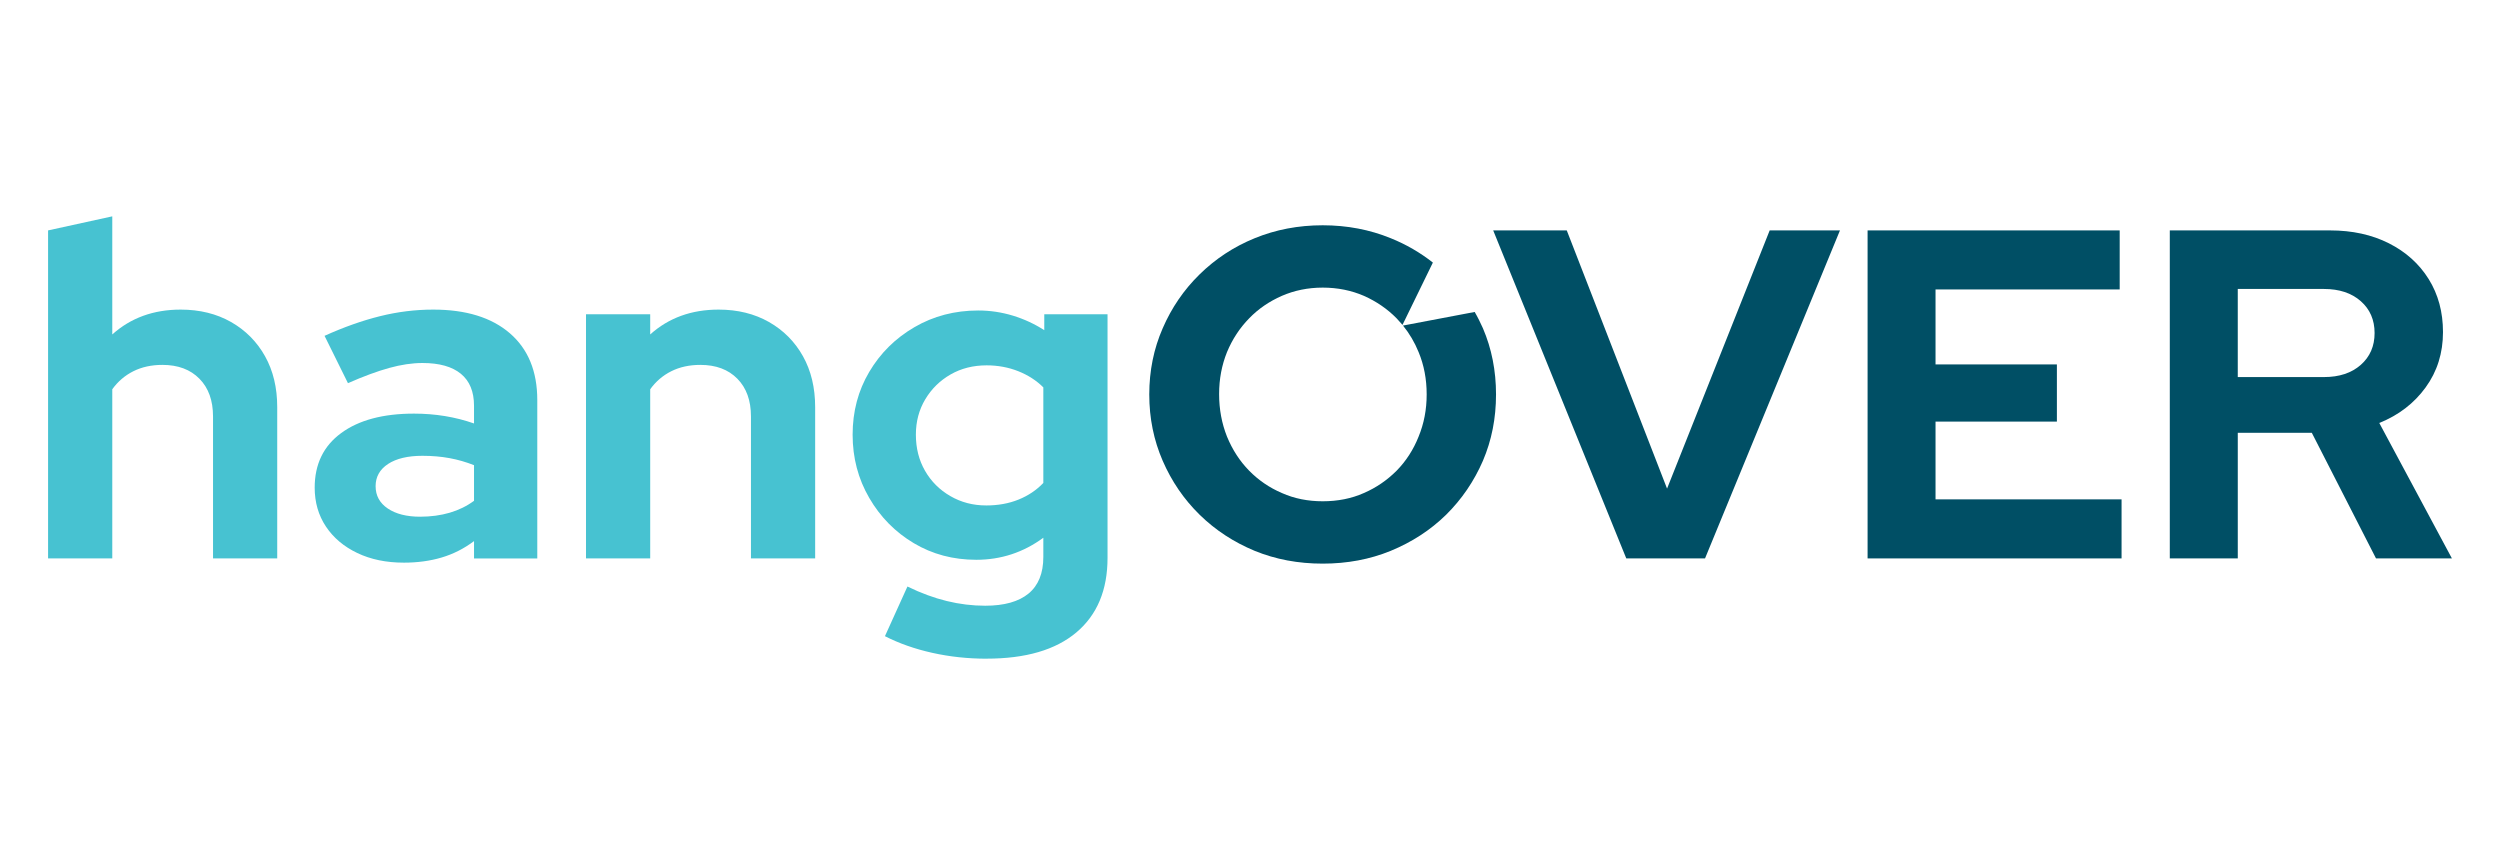
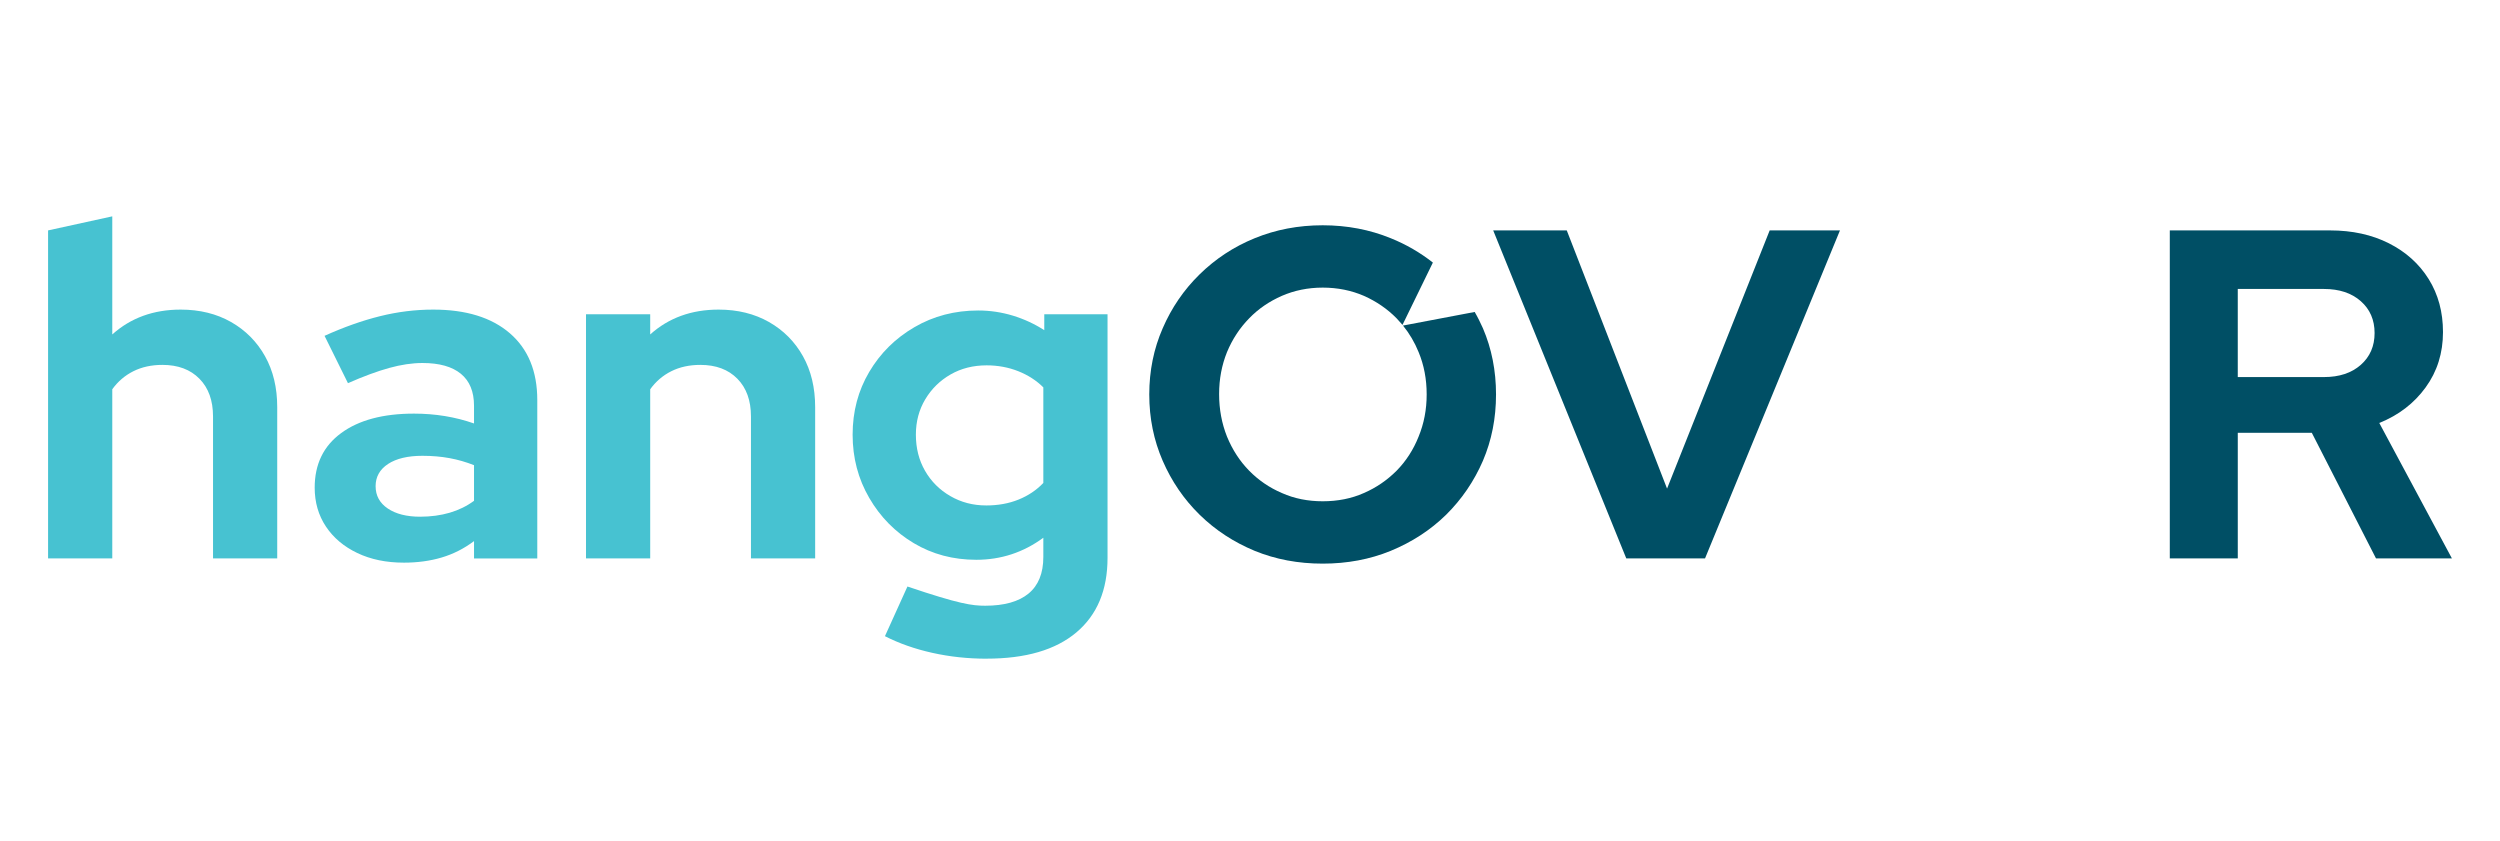
<svg xmlns="http://www.w3.org/2000/svg" width="208" height="70" viewBox="0 0 208 70" fill="none" preserveAspectRatio="xMinYMid meet">
  <mask id="mask0_139_21" style="mask-type:alpha" maskUnits="userSpaceOnUse" x="0" y="0" width="208" height="70">
    <rect width="208" height="70" fill="#D9D9D9" />
  </mask>
  <g mask="url(#mask0_139_21)">
    <path d="M4 46.461V19.17L9.341 18V27.826C10.875 26.448 12.772 25.759 15.033 25.759C16.619 25.759 18.015 26.105 19.225 26.792C20.433 27.481 21.375 28.43 22.051 29.638C22.727 30.847 23.065 32.257 23.065 33.868V46.461H17.724V34.649C17.724 33.323 17.348 32.277 16.594 31.511C15.84 30.744 14.814 30.359 13.514 30.359C12.603 30.359 11.799 30.535 11.096 30.886C10.395 31.237 9.81 31.736 9.341 32.387V46.461H4Z" fill="#47C2D1" />
    <path d="M33.59 46.812C32.133 46.812 30.846 46.545 29.729 46.012C28.612 45.48 27.741 44.745 27.117 43.809C26.495 42.873 26.182 41.796 26.182 40.574C26.182 38.624 26.915 37.109 28.385 36.032C29.853 34.952 31.874 34.413 34.447 34.413C36.215 34.413 37.878 34.686 39.438 35.232V33.751C39.438 32.581 39.073 31.697 38.346 31.099C37.617 30.502 36.552 30.202 35.148 30.202C34.29 30.202 33.368 30.34 32.381 30.613C31.394 30.886 30.249 31.307 28.95 31.879L27.002 27.941C28.613 27.214 30.153 26.669 31.622 26.305C33.089 25.94 34.565 25.759 36.046 25.759C38.776 25.759 40.9 26.416 42.421 27.728C43.942 29.042 44.702 30.894 44.702 33.284V46.462H39.439V45.02C38.607 45.643 37.71 46.099 36.748 46.384C35.787 46.67 34.735 46.813 33.591 46.813L33.59 46.812ZM31.251 40.456C31.251 41.236 31.589 41.854 32.265 42.309C32.94 42.763 33.837 42.99 34.955 42.99C35.838 42.99 36.657 42.88 37.41 42.66C38.164 42.439 38.839 42.109 39.438 41.667V38.703C38.787 38.445 38.112 38.248 37.41 38.118C36.709 37.988 35.954 37.923 35.148 37.923C33.927 37.923 32.972 38.151 32.283 38.604C31.593 39.06 31.25 39.677 31.25 40.456H31.251Z" fill="#47C2D1" />
    <path d="M48.756 46.461V26.149H54.097V27.826C55.631 26.447 57.528 25.759 59.789 25.759C61.375 25.759 62.771 26.105 63.981 26.792C65.189 27.481 66.131 28.43 66.807 29.638C67.482 30.846 67.821 32.257 67.821 33.867V46.461H62.48V34.649C62.48 33.323 62.103 32.277 61.35 31.511C60.596 30.744 59.57 30.359 58.27 30.359C57.359 30.359 56.555 30.535 55.852 30.886C55.151 31.236 54.566 31.736 54.097 32.387V46.461H48.756Z" fill="#47C2D1" />
-     <path d="M82.087 54.803C80.528 54.803 79.021 54.641 77.564 54.316C76.108 53.991 74.797 53.529 73.627 52.93L75.499 48.798C76.615 49.344 77.707 49.747 78.773 50.006C79.838 50.267 80.905 50.396 81.97 50.396C83.554 50.396 84.758 50.057 85.577 49.382C86.394 48.706 86.805 47.692 86.805 46.341V44.741C85.142 45.964 83.282 46.574 81.23 46.574C79.306 46.574 77.572 46.114 76.025 45.19C74.479 44.269 73.243 43.014 72.322 41.428C71.399 39.843 70.938 38.089 70.938 36.165C70.938 34.242 71.398 32.5 72.322 30.941C73.243 29.382 74.498 28.14 76.085 27.218C77.669 26.296 79.437 25.833 81.387 25.833C82.374 25.833 83.336 25.977 84.273 26.262C85.209 26.549 86.078 26.951 86.884 27.471V26.145H92.147V46.418C92.147 49.094 91.282 51.161 89.554 52.617C87.826 54.072 85.337 54.8 82.088 54.8L82.087 54.803ZM82.049 42.054C83.036 42.054 83.933 41.892 84.738 41.567C85.544 41.243 86.232 40.781 86.805 40.182V32.23C86.232 31.658 85.538 31.21 84.719 30.884C83.901 30.56 83.024 30.397 82.087 30.397C80.969 30.397 79.967 30.649 79.086 31.156C78.202 31.663 77.501 32.353 76.981 33.223C76.46 34.094 76.201 35.075 76.201 36.167C76.201 37.285 76.454 38.286 76.961 39.169C77.468 40.052 78.169 40.754 79.066 41.273C79.963 41.794 80.957 42.053 82.048 42.053L82.049 42.054Z" fill="#47C2D1" />
+     <path d="M82.087 54.803C80.528 54.803 79.021 54.641 77.564 54.316C76.108 53.991 74.797 53.529 73.627 52.93L75.499 48.798C79.838 50.267 80.905 50.396 81.97 50.396C83.554 50.396 84.758 50.057 85.577 49.382C86.394 48.706 86.805 47.692 86.805 46.341V44.741C85.142 45.964 83.282 46.574 81.23 46.574C79.306 46.574 77.572 46.114 76.025 45.19C74.479 44.269 73.243 43.014 72.322 41.428C71.399 39.843 70.938 38.089 70.938 36.165C70.938 34.242 71.398 32.5 72.322 30.941C73.243 29.382 74.498 28.14 76.085 27.218C77.669 26.296 79.437 25.833 81.387 25.833C82.374 25.833 83.336 25.977 84.273 26.262C85.209 26.549 86.078 26.951 86.884 27.471V26.145H92.147V46.418C92.147 49.094 91.282 51.161 89.554 52.617C87.826 54.072 85.337 54.8 82.088 54.8L82.087 54.803ZM82.049 42.054C83.036 42.054 83.933 41.892 84.738 41.567C85.544 41.243 86.232 40.781 86.805 40.182V32.23C86.232 31.658 85.538 31.21 84.719 30.884C83.901 30.56 83.024 30.397 82.087 30.397C80.969 30.397 79.967 30.649 79.086 31.156C78.202 31.663 77.501 32.353 76.981 33.223C76.46 34.094 76.201 35.075 76.201 36.167C76.201 37.285 76.454 38.286 76.961 39.169C77.468 40.052 78.169 40.754 79.066 41.273C79.963 41.794 80.957 42.053 82.048 42.053L82.049 42.054Z" fill="#47C2D1" />
    <path d="M135.307 46.461L124.234 19.17H130.355L138.699 40.652L147.237 19.17H153.085L141.858 46.461H135.309H135.307Z" fill="#004F65" />
-     <path d="M155.383 46.461V19.17H176.358V24.082H161.036V30.32H171.133V35.077H161.036V41.547H176.514V46.46H155.383V46.461Z" fill="#004F65" />
    <path d="M180.527 46.461V19.17H193.861C195.706 19.17 197.337 19.528 198.754 20.242C200.17 20.958 201.276 21.951 202.069 23.224C202.861 24.498 203.257 25.966 203.257 27.63C203.257 29.37 202.777 30.904 201.815 32.23C200.854 33.556 199.567 34.543 197.956 35.192L203.999 46.46H197.684L192.343 36.011H186.183V46.46H180.53L180.527 46.461ZM186.182 31.372H193.356C194.628 31.372 195.649 31.034 196.416 30.358C197.182 29.683 197.566 28.799 197.566 27.708C197.566 26.616 197.183 25.732 196.416 25.056C195.649 24.381 194.628 24.042 193.356 24.042H186.182V31.371V31.372Z" fill="#004F65" />
    <path d="M115.709 45.83C117.47 45.103 119.007 44.11 120.319 42.825C121.618 41.539 122.638 40.044 123.379 38.337C124.106 36.633 124.469 34.802 124.469 32.817C124.469 30.847 124.106 29.002 123.379 27.31C123.17 26.848 122.947 26.388 122.694 25.955L116.729 27.087C117.261 27.744 117.693 28.47 118.028 29.295C118.476 30.372 118.699 31.546 118.699 32.817C118.699 34.075 118.476 35.235 118.028 36.326C117.596 37.416 116.98 38.366 116.198 39.163C115.416 39.945 114.508 40.574 113.473 41.021C112.44 41.482 111.294 41.706 110.05 41.706C108.82 41.706 107.688 41.482 106.655 41.021C105.607 40.574 104.699 39.945 103.93 39.163C103.148 38.366 102.534 37.415 102.086 36.326C101.654 35.235 101.43 34.061 101.43 32.789C101.43 31.532 101.653 30.372 102.086 29.295C102.534 28.219 103.148 27.284 103.93 26.486C104.699 25.689 105.607 25.075 106.655 24.613C107.688 24.166 108.82 23.929 110.05 23.929C111.293 23.929 112.438 24.166 113.473 24.613C114.506 25.074 115.416 25.689 116.198 26.486C116.366 26.668 116.533 26.85 116.687 27.031L119.215 21.846C118.167 21.021 116.994 20.336 115.708 19.819C113.962 19.107 112.075 18.743 110.05 18.743C108.01 18.743 106.138 19.107 104.392 19.819C102.646 20.532 101.122 21.539 99.81 22.825C98.496 24.11 97.476 25.605 96.737 27.311C95.996 29.003 95.619 30.848 95.619 32.818C95.619 34.804 95.997 36.634 96.737 38.339C97.478 40.044 98.498 41.539 99.81 42.826C101.124 44.111 102.646 45.105 104.392 45.831C106.138 46.544 108.01 46.894 110.05 46.894C112.075 46.894 113.962 46.544 115.708 45.831L115.709 45.83Z" fill="#004F65" />
  </g>
</svg>